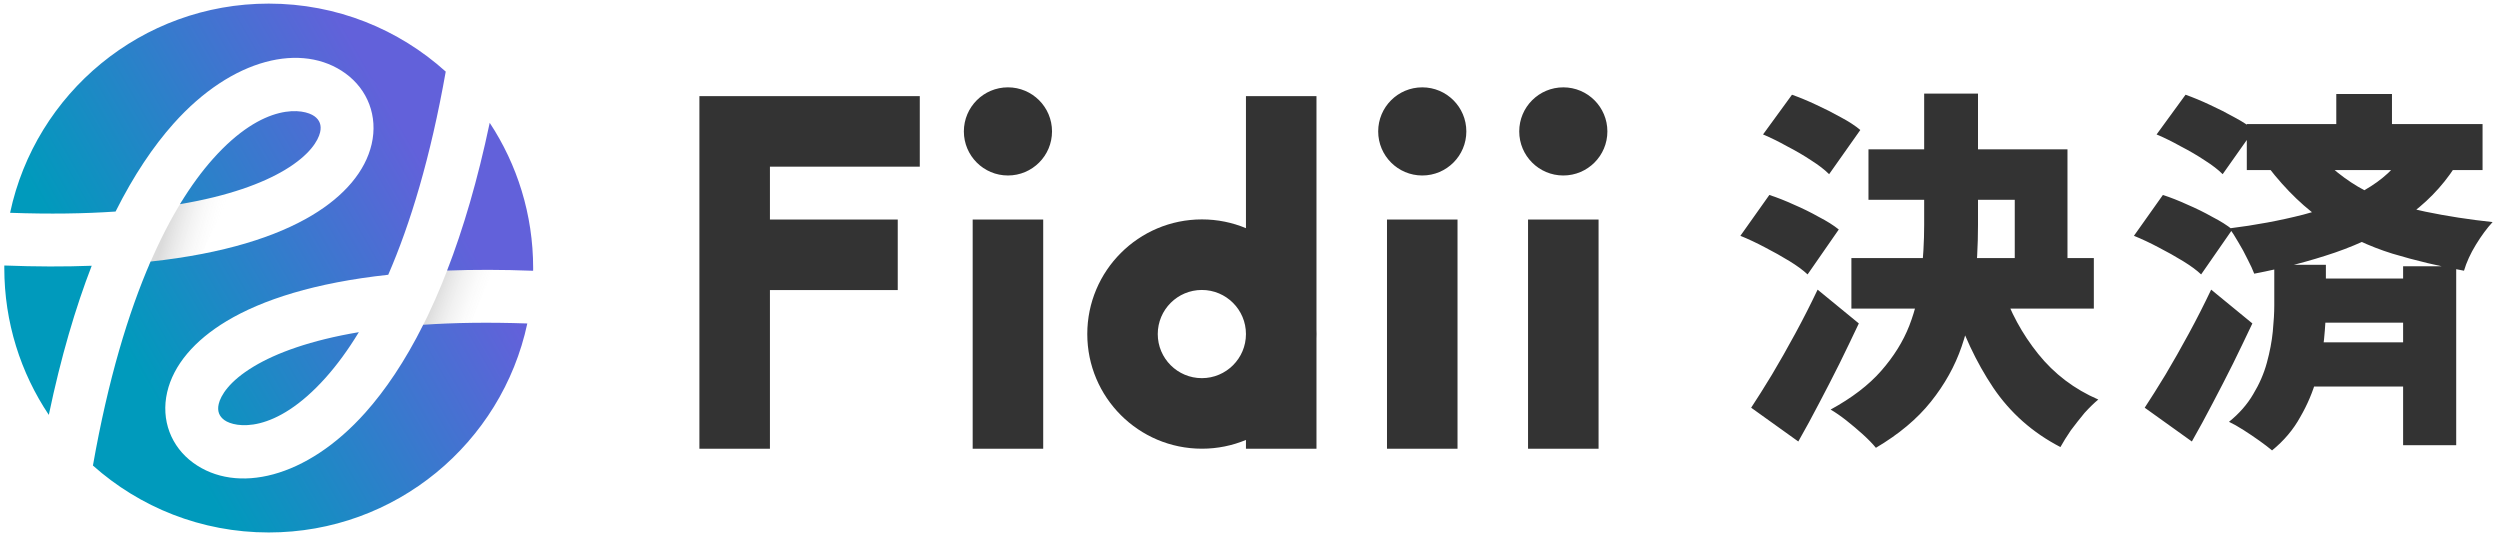
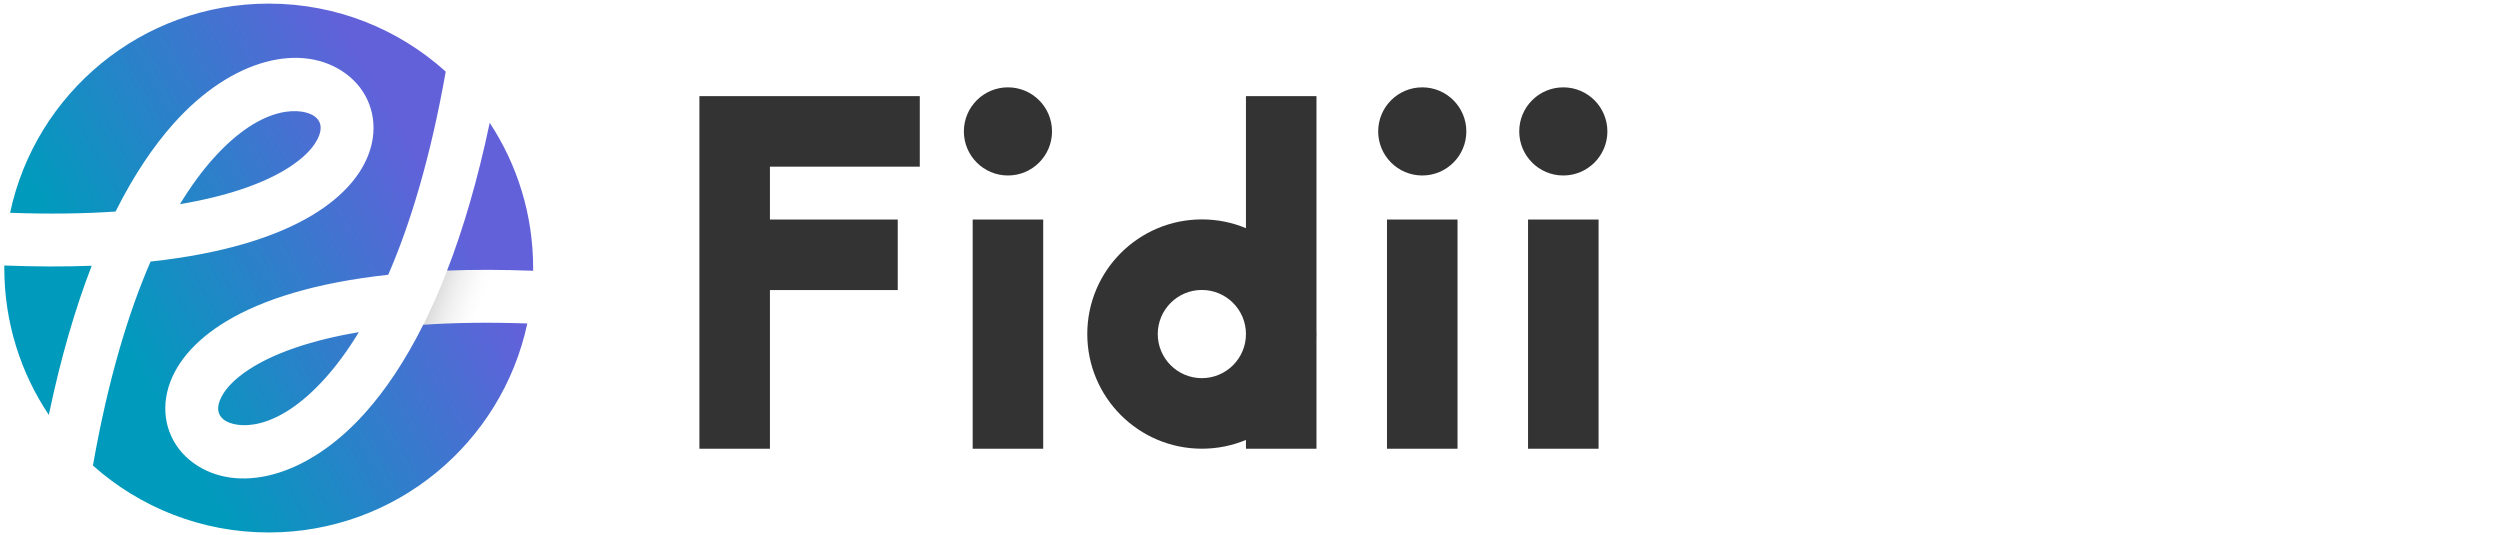
<svg xmlns="http://www.w3.org/2000/svg" width="444" height="95" viewBox="0 0 444 95" fill="none">
  <path d="M163.354 17.078V29.601H136.74V38.993H159.44V51.517H136.74V79.695H124.214V17.077L163.354 17.078ZM185.273 79.695H172.747V38.993H185.273V79.695ZM233.806 58.515C233.816 58.785 233.823 59.055 233.823 59.327C233.823 59.596 233.816 59.863 233.806 60.129V79.695H221.281V78.132C218.874 79.135 216.233 79.689 213.462 79.689C202.217 79.689 193.101 70.573 193.101 59.327C193.101 48.082 202.217 38.966 213.462 38.966C216.233 38.966 218.874 39.52 221.281 40.523V17.078H233.806V58.515ZM258.856 79.695H246.33V38.993H258.856V79.695ZM283.906 79.695H271.38V38.993H283.906V79.695ZM213.449 51.497C209.125 51.498 205.619 55.004 205.618 59.328C205.618 63.653 209.125 67.159 213.449 67.159C217.774 67.159 221.281 63.653 221.281 59.328C221.281 55.004 217.774 51.498 213.449 51.497ZM252.594 15.513C256.918 15.513 260.422 19.017 260.422 23.34C260.422 27.663 256.917 31.167 252.594 31.167C248.271 31.167 244.766 27.663 244.766 23.34C244.766 19.017 248.27 15.513 252.594 15.513ZM277.643 15.513C281.966 15.513 285.471 19.017 285.471 23.34C285.471 27.663 281.966 31.167 277.643 31.167C273.319 31.167 269.815 27.663 269.815 23.34C269.815 19.017 273.319 15.513 277.643 15.513ZM179.011 15.512C183.334 15.512 186.839 19.017 186.839 23.339C186.839 27.662 183.334 31.166 179.011 31.166C174.687 31.166 171.182 27.662 171.182 23.339C171.182 19.016 174.687 15.512 179.011 15.512Z" fill="#333333" />
-   <path opacity="0.7" d="M42.248 33.586L41.698 33.727C39.714 36.931 37.752 40.702 35.872 45.113L36.066 45.087L35.66 45.842L26.487 47.086C28.367 42.675 30.329 38.904 32.314 35.7L42.522 33.078L42.248 33.586Z" fill="url(#paint0_linear_681_349)" />
  <path opacity="0.7" d="M88.037 46.191C86.428 50.875 84.725 54.995 82.971 58.604H74.712C76.441 55.234 78.116 51.489 79.687 47.346L88.037 46.191Z" fill="url(#paint1_linear_681_349)" />
  <path d="M47.726 0.641C59.816 0.641 70.838 5.211 79.162 12.717C76.467 27.94 72.882 39.749 68.95 48.799C55.907 50.214 46.576 53.234 40.258 57.021C34.514 60.465 30.803 64.841 29.692 69.64C28.537 74.633 30.414 79.343 34.3 82.184C41.979 87.799 54.434 85.004 64.883 73.285C68.443 69.292 71.927 64.155 75.169 57.68C80.595 57.31 86.733 57.207 93.65 57.449C89.125 78.659 70.285 94.566 47.726 94.566C35.739 94.566 24.802 90.073 16.504 82.682C19.201 67.387 22.799 55.532 26.744 46.453C39.787 45.038 49.118 42.017 55.435 38.229C61.179 34.786 64.891 30.41 66.002 25.611C67.157 20.618 65.28 15.908 61.394 13.066C53.714 7.452 41.26 10.247 30.811 21.966C27.252 25.959 23.768 31.096 20.525 37.571C15.034 37.945 8.813 38.047 1.792 37.793C6.303 16.566 25.154 0.641 47.726 0.641ZM63.733 58.992C61.785 62.202 59.812 64.859 57.873 67.034C48.786 77.226 41.717 75.973 39.843 74.603C38.953 73.952 38.545 73.038 38.842 71.757C39.184 70.281 40.661 67.73 45.087 65.077C49.091 62.677 55.131 60.442 63.733 58.992ZM0.766 47.153C6.351 47.371 11.517 47.378 16.287 47.198C13.405 54.645 10.816 63.416 8.669 73.687C3.676 66.226 0.764 57.255 0.764 47.603C0.764 47.453 0.764 47.303 0.766 47.153ZM86.972 21.809C91.847 29.213 94.688 38.076 94.688 47.603C94.688 47.765 94.685 47.927 94.684 48.088C89.192 47.879 84.107 47.876 79.406 48.053C82.265 40.666 84.835 31.975 86.972 21.809ZM37.821 28.217C46.908 18.026 53.976 19.278 55.851 20.648C56.741 21.299 57.148 22.213 56.852 23.494C56.51 24.97 55.032 27.521 50.606 30.174C46.602 32.574 40.563 34.81 31.961 36.26C33.909 33.05 35.882 30.392 37.821 28.217Z" fill="url(#paint2_linear_681_349)" />
-   <path d="M331.841 26.516H367.184V49.462H357.821V35.483H331.841V26.516ZM328.808 45.836H371.866V54.803H328.808V45.836ZM341.732 16.625H351.293V39.967C351.293 43.572 351.095 47.199 350.7 50.847C350.348 54.496 349.579 58.056 348.392 61.529C347.205 65.002 345.381 68.277 342.919 71.354C340.501 74.387 337.248 77.112 333.16 79.53C332.589 78.827 331.819 78.036 330.852 77.156C329.929 76.321 328.94 75.486 327.885 74.651C326.874 73.86 325.951 73.222 325.116 72.739C328.896 70.673 331.885 68.387 334.083 65.881C336.325 63.331 337.995 60.65 339.094 57.837C340.193 54.979 340.897 52.034 341.204 49.001C341.556 45.968 341.732 42.934 341.732 39.901V16.625ZM355.579 51.045C356.986 55.353 359.118 59.287 361.975 62.848C364.832 66.409 368.393 69.112 372.657 70.958C371.91 71.574 371.097 72.365 370.217 73.332C369.382 74.343 368.569 75.376 367.778 76.431C367.03 77.53 366.415 78.519 365.931 79.398C361.008 76.849 357.03 73.332 353.997 68.848C350.963 64.32 348.524 59.111 346.677 53.221L355.579 51.045ZM313.115 23.878L318.258 16.823C319.621 17.306 321.049 17.9 322.544 18.603C324.082 19.307 325.555 20.054 326.962 20.845C328.368 21.592 329.511 22.34 330.391 23.087L324.852 30.934C324.06 30.142 323.005 29.329 321.687 28.494C320.368 27.615 318.939 26.78 317.401 25.988C315.906 25.153 314.477 24.45 313.115 23.878ZM309.092 41.88L314.236 34.626C315.598 35.066 317.049 35.637 318.588 36.341C320.126 37 321.599 37.725 323.005 38.517C324.456 39.264 325.643 40.011 326.566 40.758L321.027 48.737C320.236 47.99 319.159 47.199 317.796 46.363C316.434 45.528 314.983 44.715 313.444 43.924C311.95 43.132 310.499 42.451 309.092 41.88ZM311.005 72.409C312.104 70.739 313.335 68.782 314.697 66.54C316.06 64.255 317.445 61.815 318.851 59.221C320.258 56.628 321.577 54.034 322.808 51.441L330.127 57.441C329.028 59.771 327.885 62.145 326.698 64.562C325.511 66.936 324.302 69.288 323.071 71.618C321.885 73.903 320.654 76.167 319.379 78.409L311.005 72.409ZM399.032 22.032H440.903V30.208H399.032V22.032ZM409.253 49.462H431.276V57.309H409.253V49.462ZM409.517 60.804H431.54V68.65H409.517V60.804ZM414.924 16.691H424.814V25.593H414.924V16.691ZM426.792 47.286H436.222V79.069H426.792V47.286ZM427.122 27.109L436.024 29.615C433.694 33.22 430.705 36.275 427.056 38.78C423.408 41.242 419.297 43.264 414.726 44.847C410.198 46.385 405.406 47.638 400.351 48.605C400.087 47.902 399.692 47.045 399.164 46.034C398.681 45.023 398.131 44.011 397.516 43C396.944 41.989 396.417 41.176 395.933 40.561C400.549 39.989 404.923 39.176 409.055 38.121C413.187 37.022 416.814 35.571 419.935 33.769C423.1 31.967 425.496 29.747 427.122 27.109ZM383.009 23.878L388.153 16.823C389.515 17.306 390.944 17.9 392.439 18.603C393.977 19.307 395.45 20.054 396.856 20.845C398.263 21.592 399.406 22.34 400.285 23.087L394.746 30.934C393.955 30.142 392.9 29.329 391.581 28.494C390.263 27.615 388.834 26.78 387.295 25.988C385.801 25.153 384.372 24.45 383.009 23.878ZM378.987 41.88L384.13 34.626C385.493 35.066 386.944 35.637 388.482 36.341C390.021 37 391.493 37.725 392.9 38.517C394.351 39.264 395.538 40.011 396.461 40.758L390.922 48.737C390.131 47.99 389.054 47.199 387.691 46.363C386.328 45.528 384.878 44.715 383.339 43.924C381.844 43.132 380.394 42.451 378.987 41.88ZM380.899 72.409C381.998 70.739 383.229 68.782 384.592 66.54C385.955 64.255 387.339 61.815 388.746 59.221C390.153 56.628 391.471 54.034 392.702 51.441L400.021 57.441C398.923 59.771 397.78 62.145 396.593 64.562C395.406 66.936 394.197 69.288 392.966 71.618C391.779 73.903 390.548 76.167 389.274 78.409L380.899 72.409ZM403.912 47.023H413.077V54.408C413.077 56.122 412.967 58.078 412.748 60.276C412.528 62.474 412.088 64.782 411.429 67.2C410.769 69.574 409.802 71.859 408.528 74.057C407.297 76.299 405.626 78.277 403.516 79.992C402.945 79.508 402.197 78.937 401.274 78.277C400.351 77.618 399.406 76.981 398.439 76.365C397.472 75.75 396.615 75.266 395.867 74.915C397.67 73.464 399.098 71.838 400.153 70.035C401.252 68.233 402.066 66.365 402.593 64.43C403.121 62.496 403.472 60.65 403.648 58.892C403.824 57.089 403.912 55.529 403.912 54.21V47.023ZM410.638 26.318C413.539 29.571 416.66 32.077 420.001 33.835C423.386 35.549 426.968 36.802 430.749 37.593C434.573 38.385 438.551 39 442.684 39.44C441.673 40.539 440.683 41.88 439.716 43.462C438.749 45.044 438.046 46.583 437.606 48.078C433.21 47.286 428.968 46.275 424.88 45.044C420.792 43.77 416.902 41.945 413.209 39.572C409.517 37.154 406.044 33.835 402.791 29.615L410.638 26.318Z" fill="#333333" />
  <defs>
    <linearGradient id="paint0_linear_681_349" x1="38.624" y1="43.441" x2="29.473" y2="40.905" gradientUnits="userSpaceOnUse">
      <stop stop-color="white" stop-opacity="0" />
      <stop offset="1" stop-opacity="0.2" />
    </linearGradient>
    <linearGradient id="paint1_linear_681_349" x1="85.993" y1="56.097" x2="77.228" y2="53.026" gradientUnits="userSpaceOnUse">
      <stop stop-color="white" stop-opacity="0" />
      <stop offset="1" stop-opacity="0.19" />
    </linearGradient>
    <linearGradient id="paint2_linear_681_349" x1="75.775" y1="29.983" x2="21.749" y2="61.117" gradientUnits="userSpaceOnUse">
      <stop stop-color="#6261DA" />
      <stop offset="1" stop-color="#009ABC" />
    </linearGradient>
  </defs>
</svg>